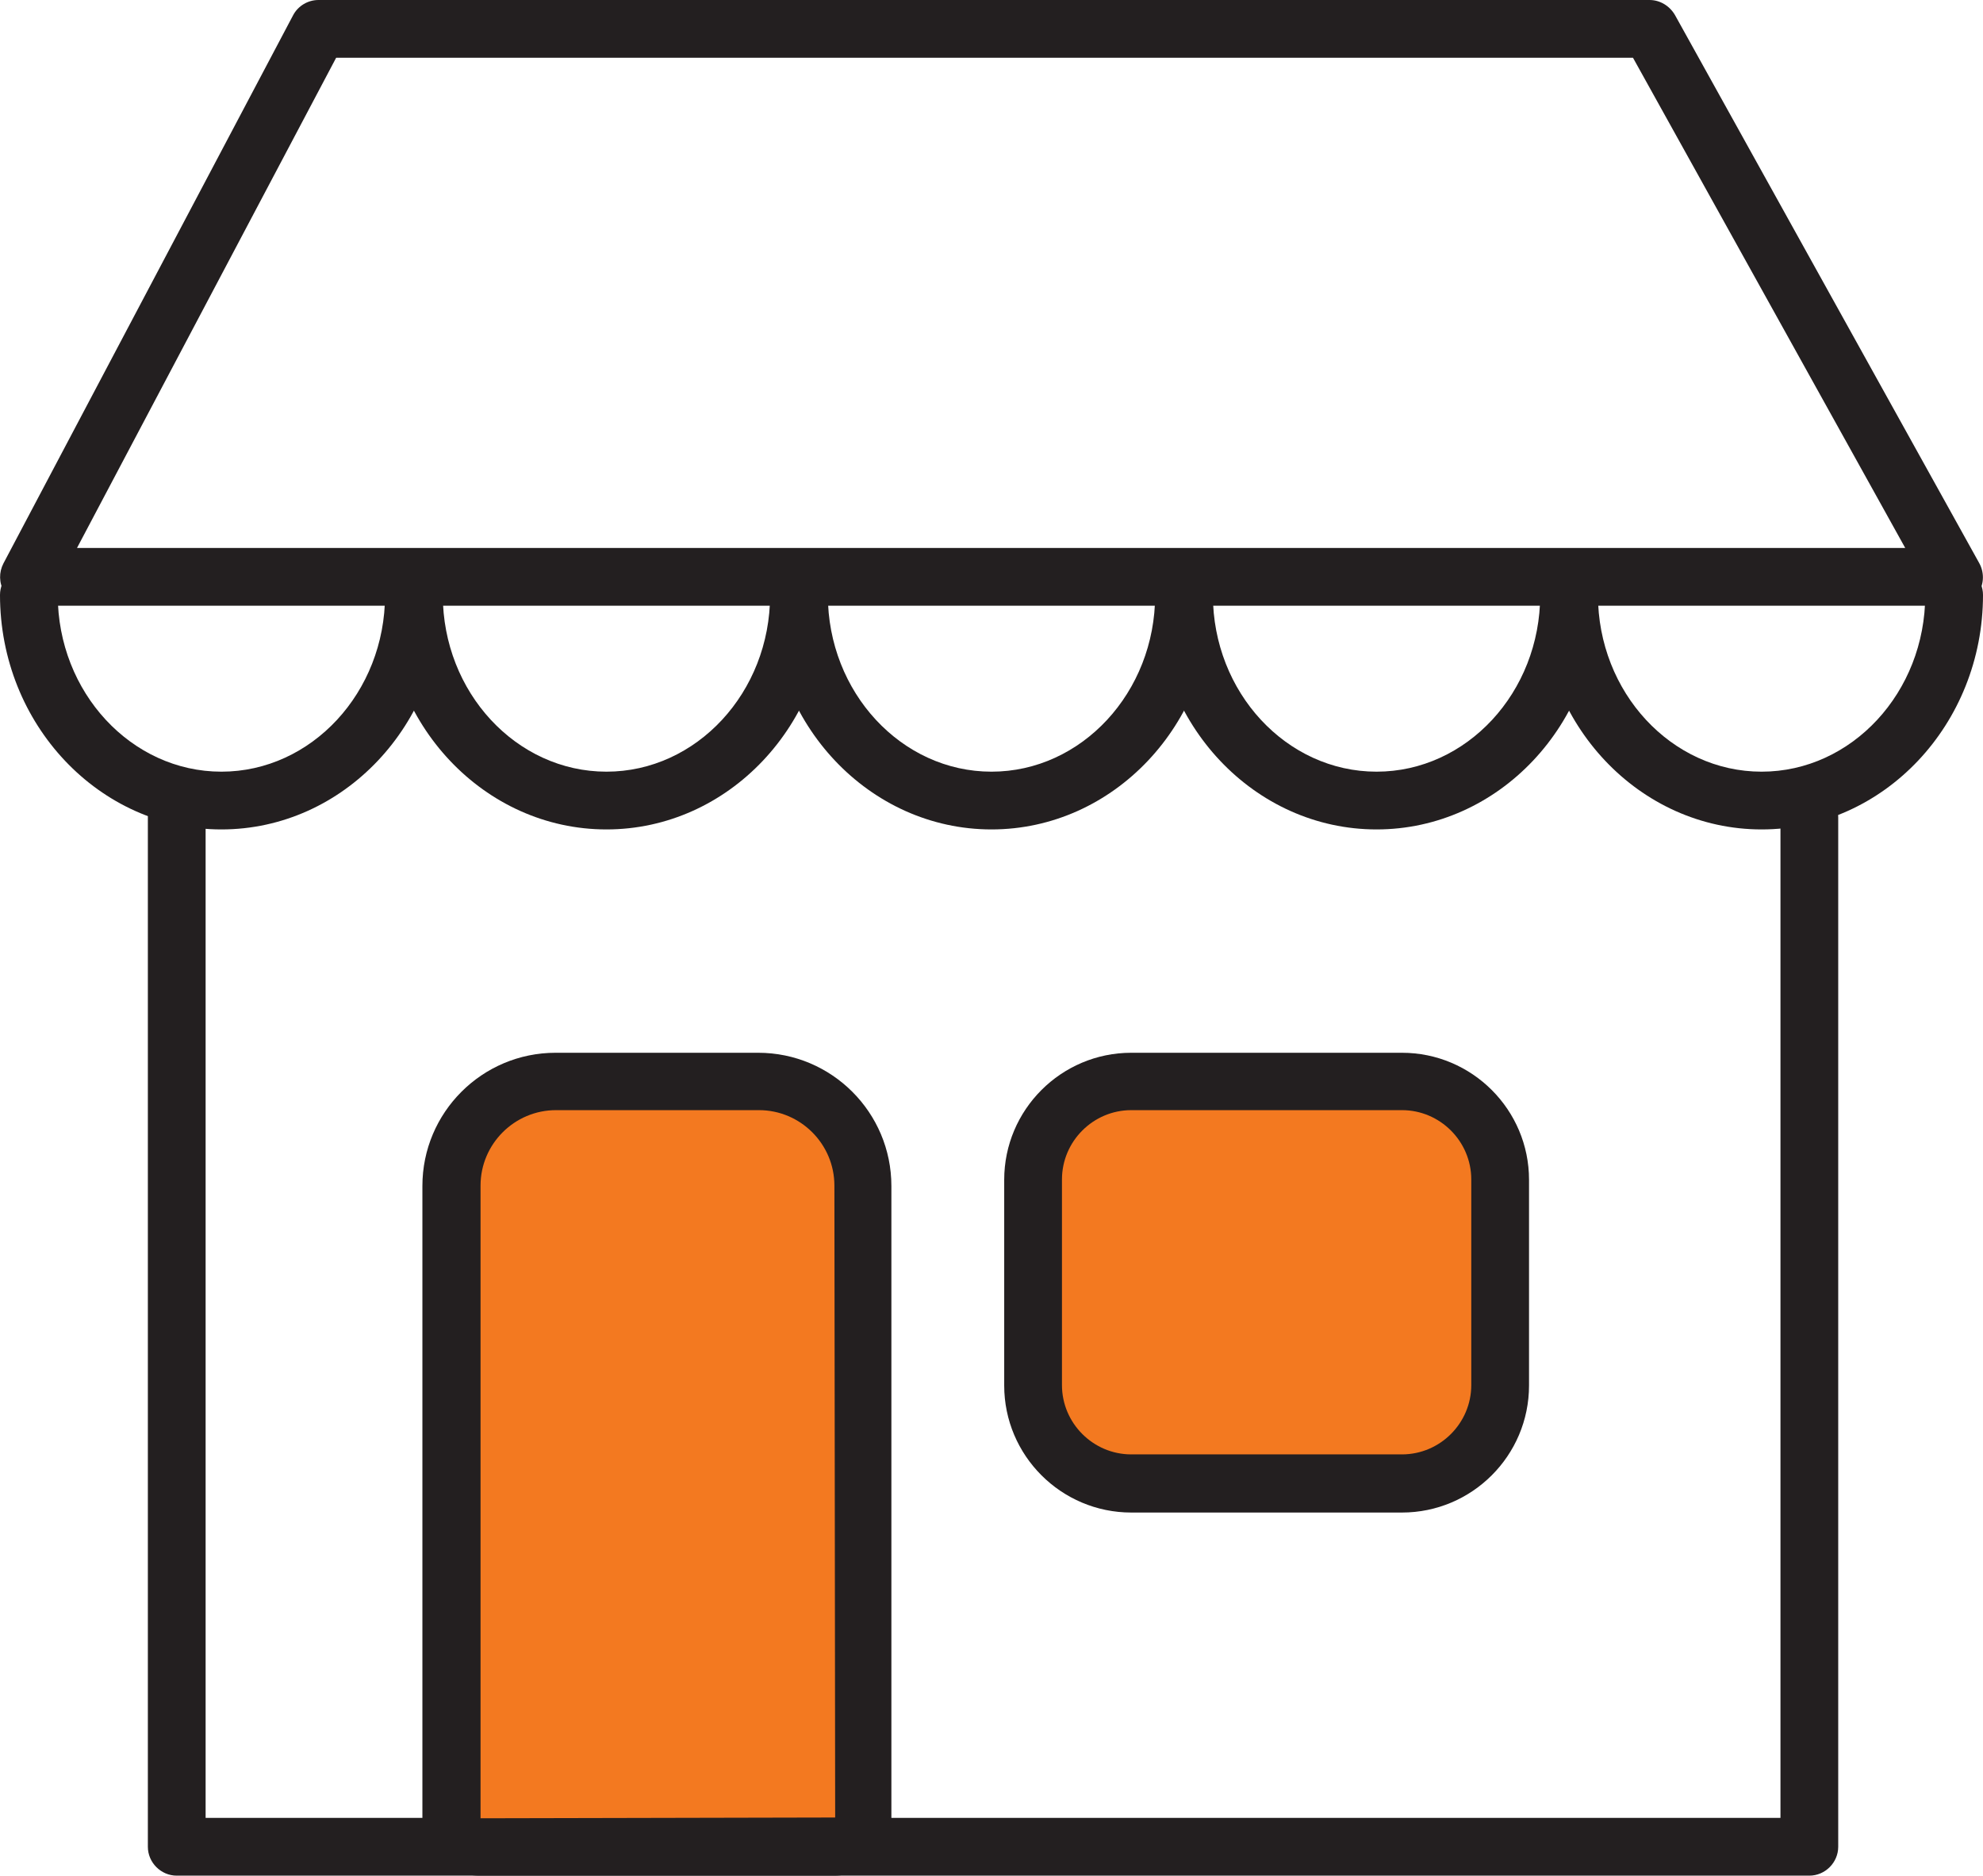
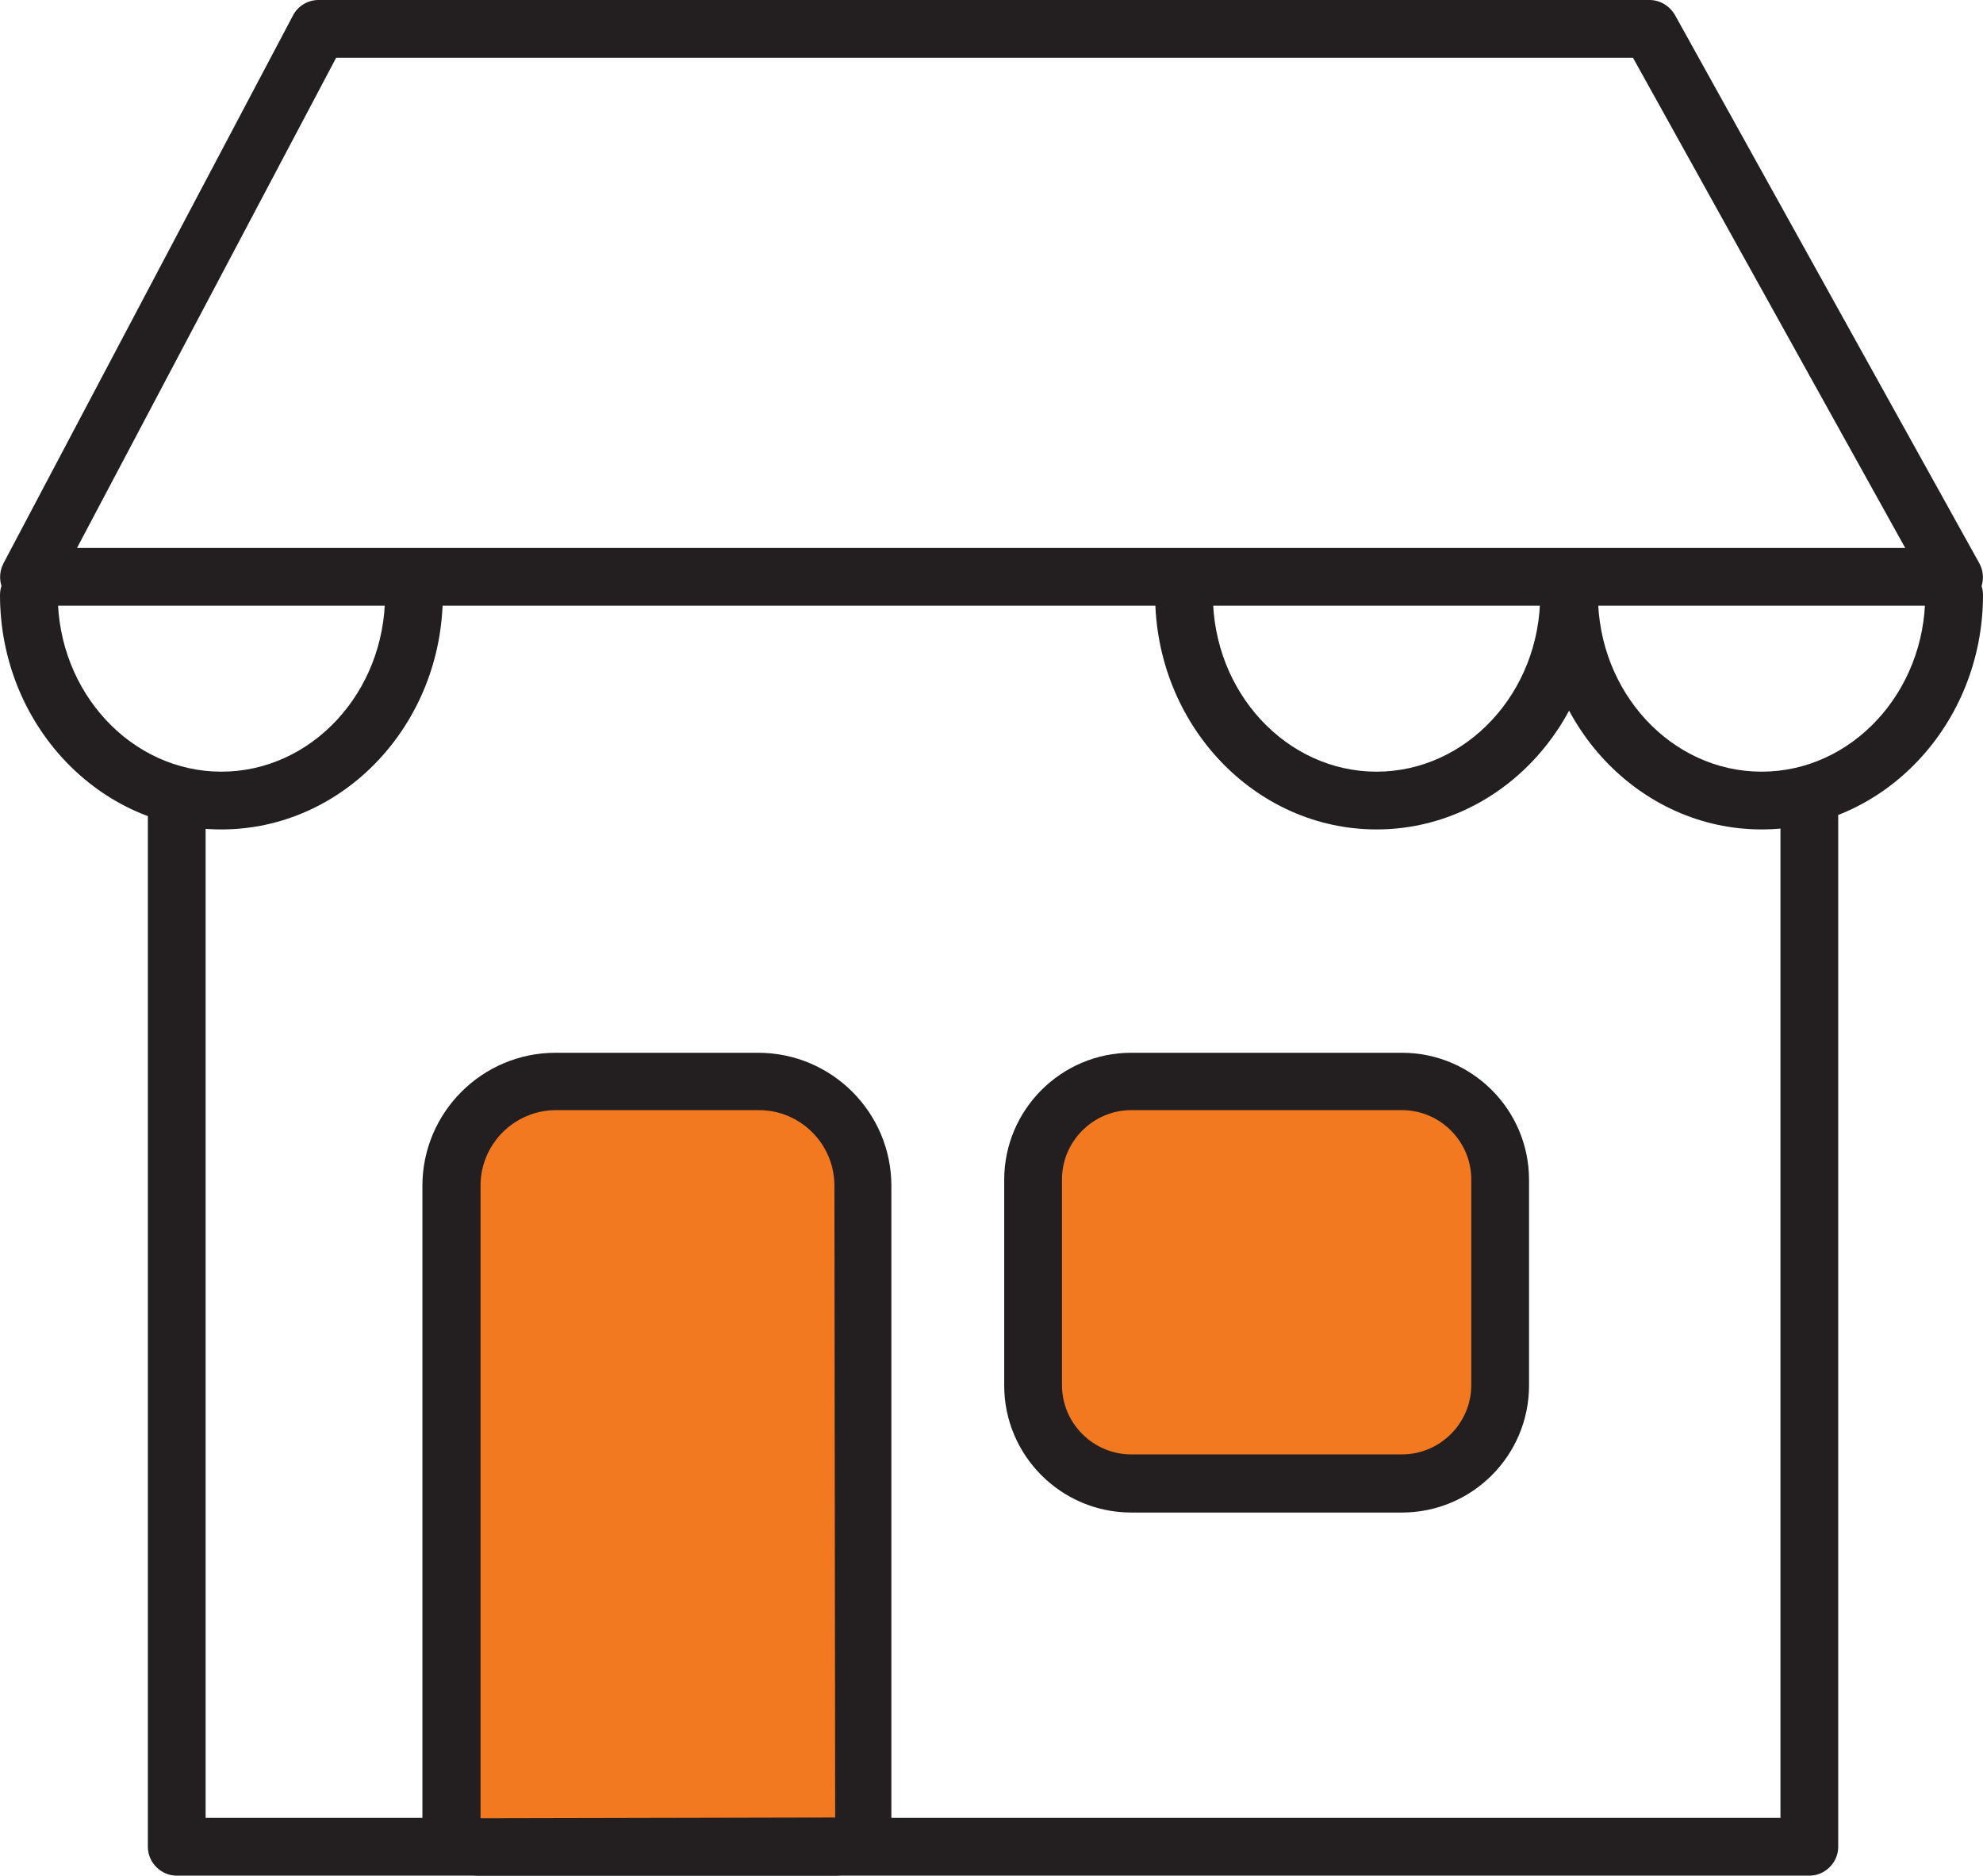
<svg xmlns="http://www.w3.org/2000/svg" id="Layer_1" viewBox="0 0 51.5 48.71">
  <defs>
    <style>.cls-1{fill:#231f20;}.cls-2{fill:#f37920;}</style>
  </defs>
  <path class="cls-1" d="M50.75,15.73H.75c-.26,0-.51-.14-.64-.36-.14-.23-.14-.51-.02-.74L7.61.4c.13-.25.39-.4.66-.4h34.57c.27,0,.52.15.66.39l7.9,14.23c.13.23.13.52,0,.74s-.38.37-.65.37ZM2,14.23h47.48l-7.07-12.73H8.73L2,14.23Z" />
  <path class="cls-1" d="M5.75,21.54c-3.17,0-5.75-2.73-5.75-6.09,0-.41.34-.75.75-.75s.75.34.75.75c0,2.53,1.91,4.59,4.25,4.59s4.25-2.06,4.25-4.59c0-.41.34-.75.75-.75s.75.34.75.75c0,3.36-2.58,6.09-5.75,6.09Z" />
-   <path class="cls-1" d="M15.75,21.54c-3.17,0-5.75-2.73-5.75-6.09,0-.41.34-.75.75-.75s.75.34.75.75c0,2.53,1.91,4.59,4.25,4.59s4.25-2.06,4.25-4.59c0-.41.34-.75.75-.75s.75.34.75.75c0,3.36-2.58,6.09-5.75,6.09Z" />
-   <path class="cls-1" d="M25.75,21.54c-3.17,0-5.75-2.73-5.75-6.09,0-.41.34-.75.75-.75s.75.34.75.75c0,2.53,1.91,4.59,4.25,4.59s4.25-2.06,4.25-4.59c0-.41.34-.75.75-.75s.75.34.75.75c0,3.36-2.58,6.09-5.75,6.09Z" />
  <path class="cls-1" d="M35.75,21.54c-3.17,0-5.75-2.73-5.75-6.09,0-.41.34-.75.75-.75s.75.34.75.75c0,2.53,1.91,4.59,4.25,4.59s4.25-2.06,4.25-4.59c0-.41.34-.75.75-.75s.75.34.75.75c0,3.36-2.58,6.09-5.75,6.09Z" />
  <path class="cls-1" d="M45.75,21.54c-3.17,0-5.75-2.73-5.75-6.09,0-.41.34-.75.75-.75s.75.34.75.75c0,2.53,1.91,4.59,4.25,4.59s4.25-2.06,4.25-4.59c0-.41.34-.75.75-.75s.75.34.75.75c0,3.36-2.58,6.09-5.75,6.09Z" />
  <path class="cls-1" d="M47,48.71H4.59c-.41,0-.75-.34-.75-.75v-26.74c0-.41.34-.75.75-.75s.75.34.75.75v25.99h40.9v-25.99c0-.41.34-.75.75-.75s.75.34.75.75v26.74c0,.41-.34.75-.75.75Z" />
  <path class="cls-2" d="M14.44,28.08h5.26c1.5,0,2.71,1.22,2.71,2.71v16.43c0,.4-.33.73-.73.73h-9.23c-.4,0-.73-.33-.73-.73v-16.43c0-1.5,1.22-2.71,2.71-2.71Z" />
  <path class="cls-1" d="M21.68,48.71h-9.23c-.82,0-1.48-.67-1.48-1.48v-16.43c0-1.91,1.55-3.46,3.46-3.46h5.26c1.91,0,3.46,1.55,3.46,3.46v16.43c0,.82-.67,1.48-1.48,1.48ZM14.44,28.83c-1.08,0-1.96.88-1.96,1.96v16.43l9.21-.02-.02-16.41c0-1.08-.88-1.96-1.96-1.96h-5.26Z" />
  <rect class="cls-2" x="26.83" y="28.08" width="12.13" height="10.45" rx="2.55" ry="2.55" />
  <path class="cls-1" d="M36.41,39.28h-7.03c-1.82,0-3.3-1.48-3.3-3.3v-5.34c0-1.82,1.48-3.3,3.3-3.3h7.03c1.82,0,3.3,1.48,3.3,3.3v5.34c0,1.82-1.48,3.3-3.3,3.3ZM29.38,28.83c-.99,0-1.8.81-1.8,1.8v5.34c0,.99.81,1.8,1.8,1.8h7.03c.99,0,1.8-.81,1.8-1.8v-5.34c0-.99-.81-1.8-1.8-1.8h-7.03Z" />
</svg>